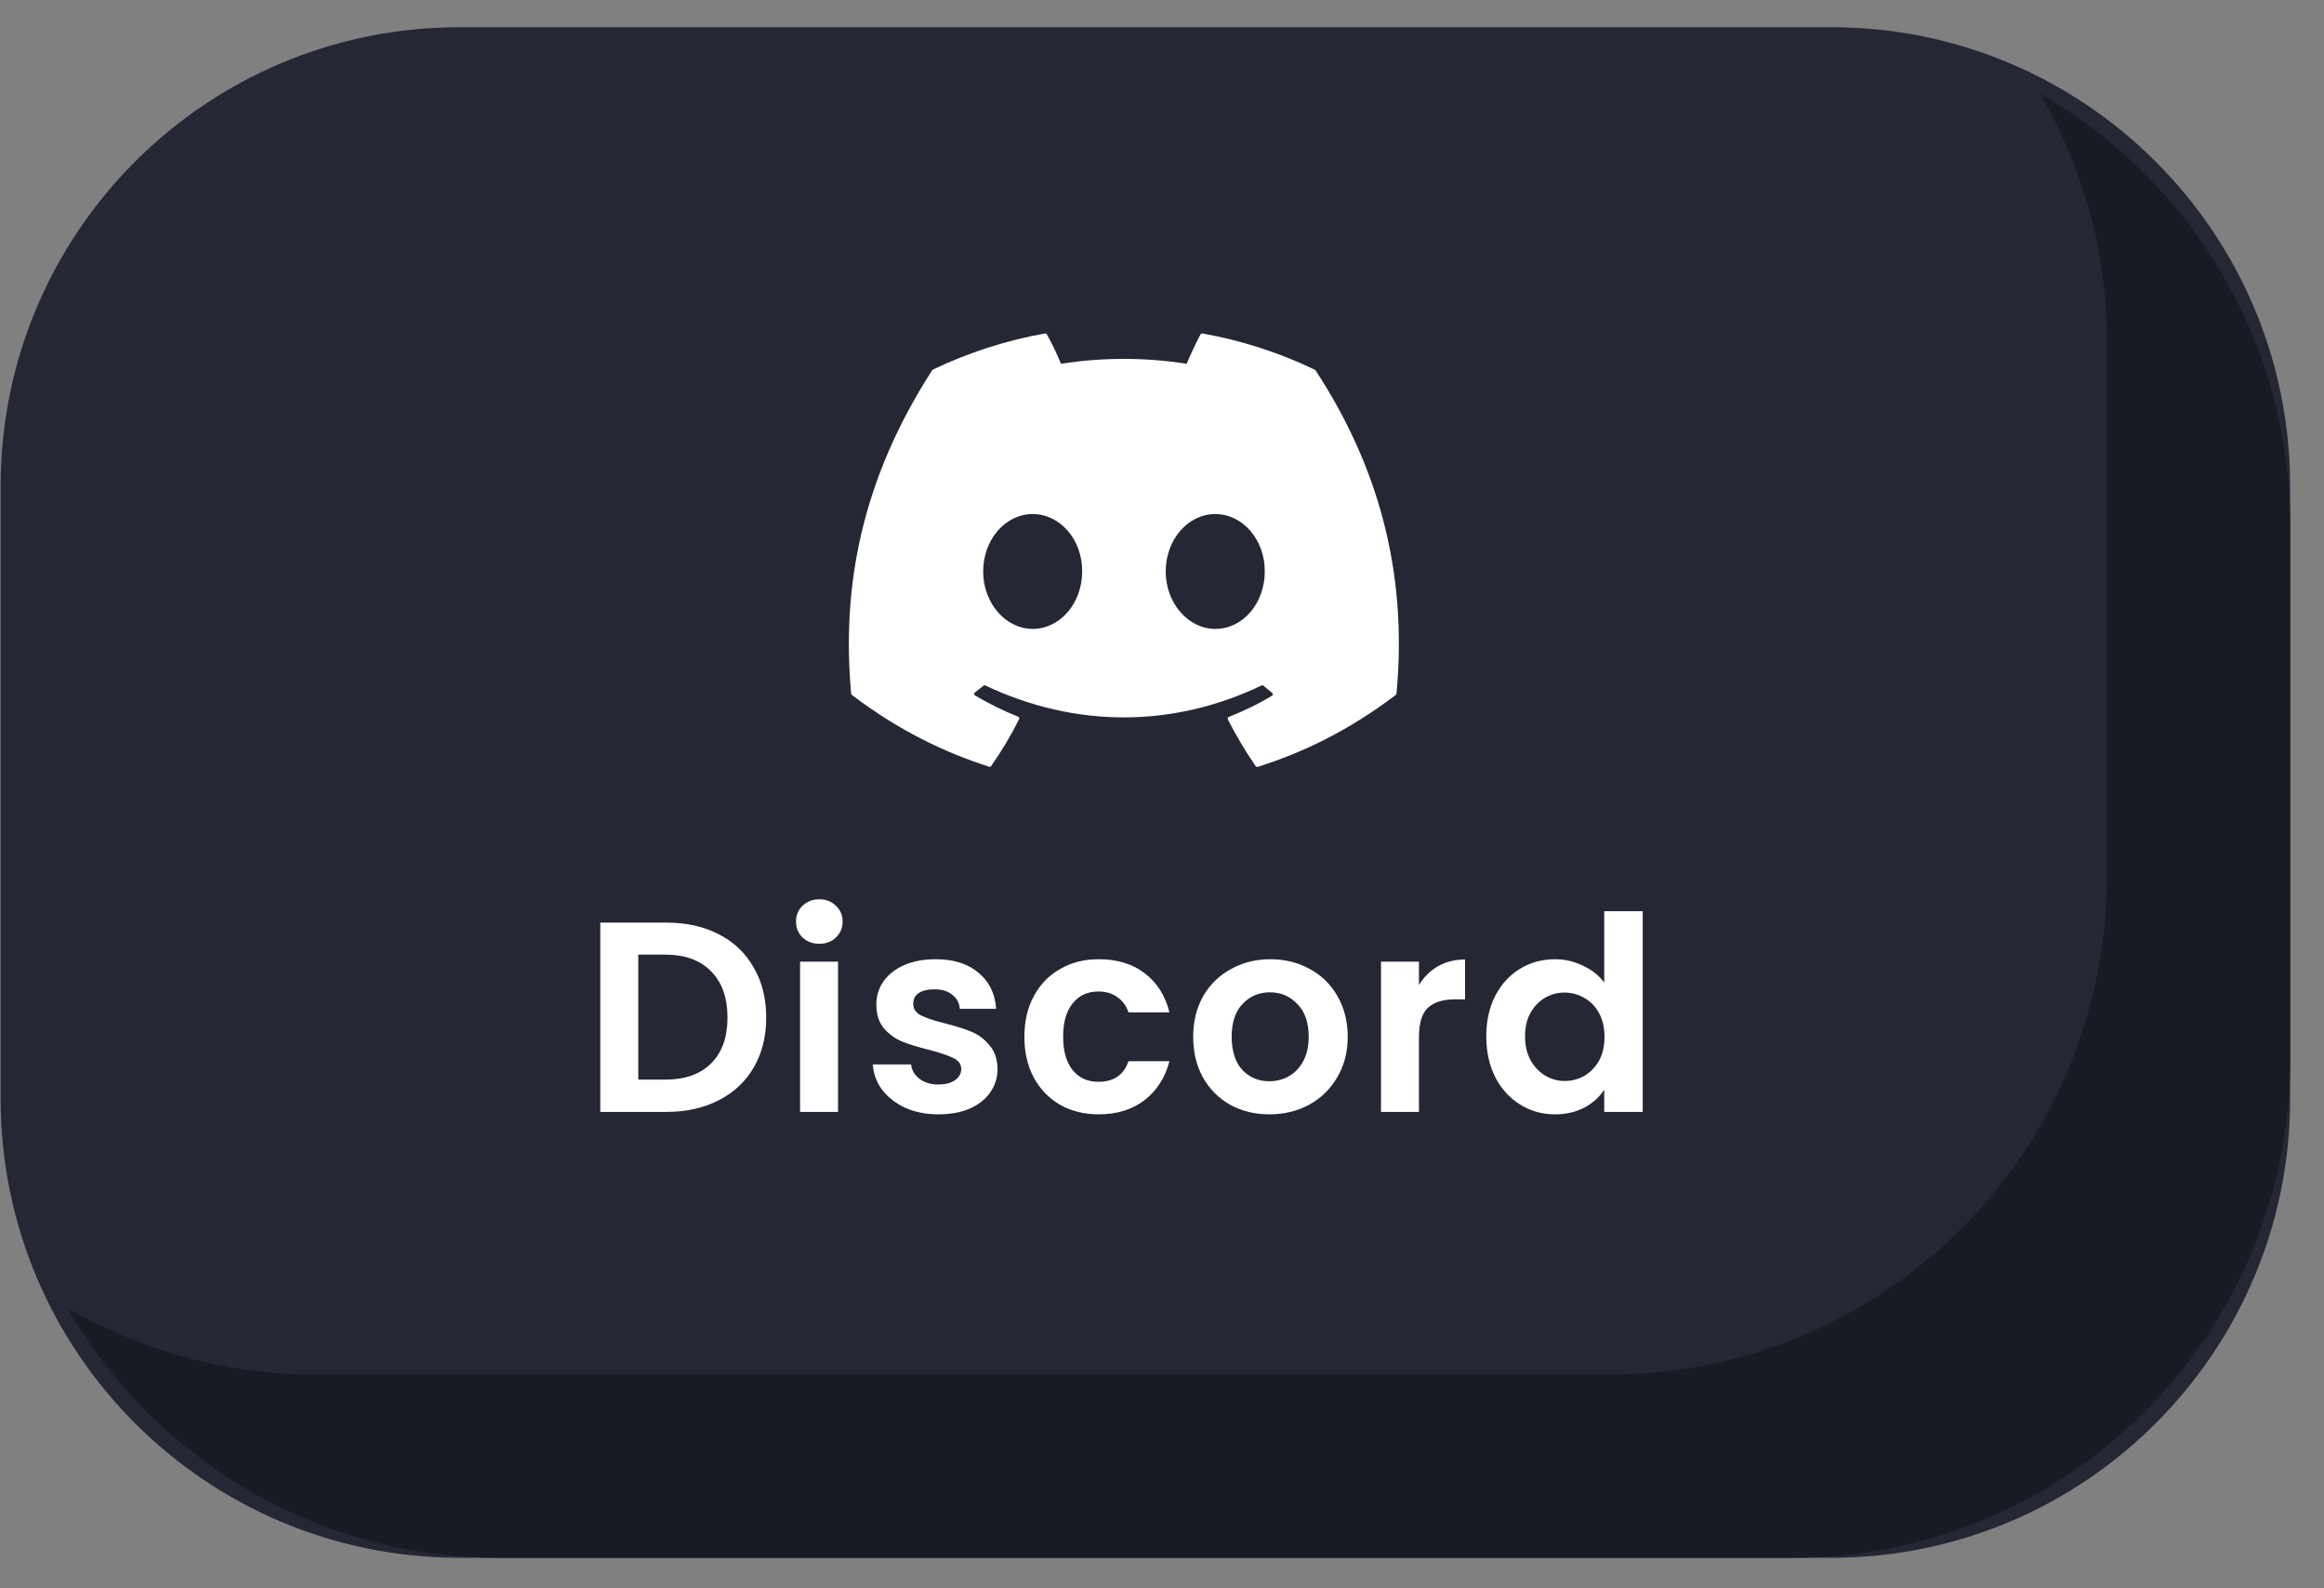
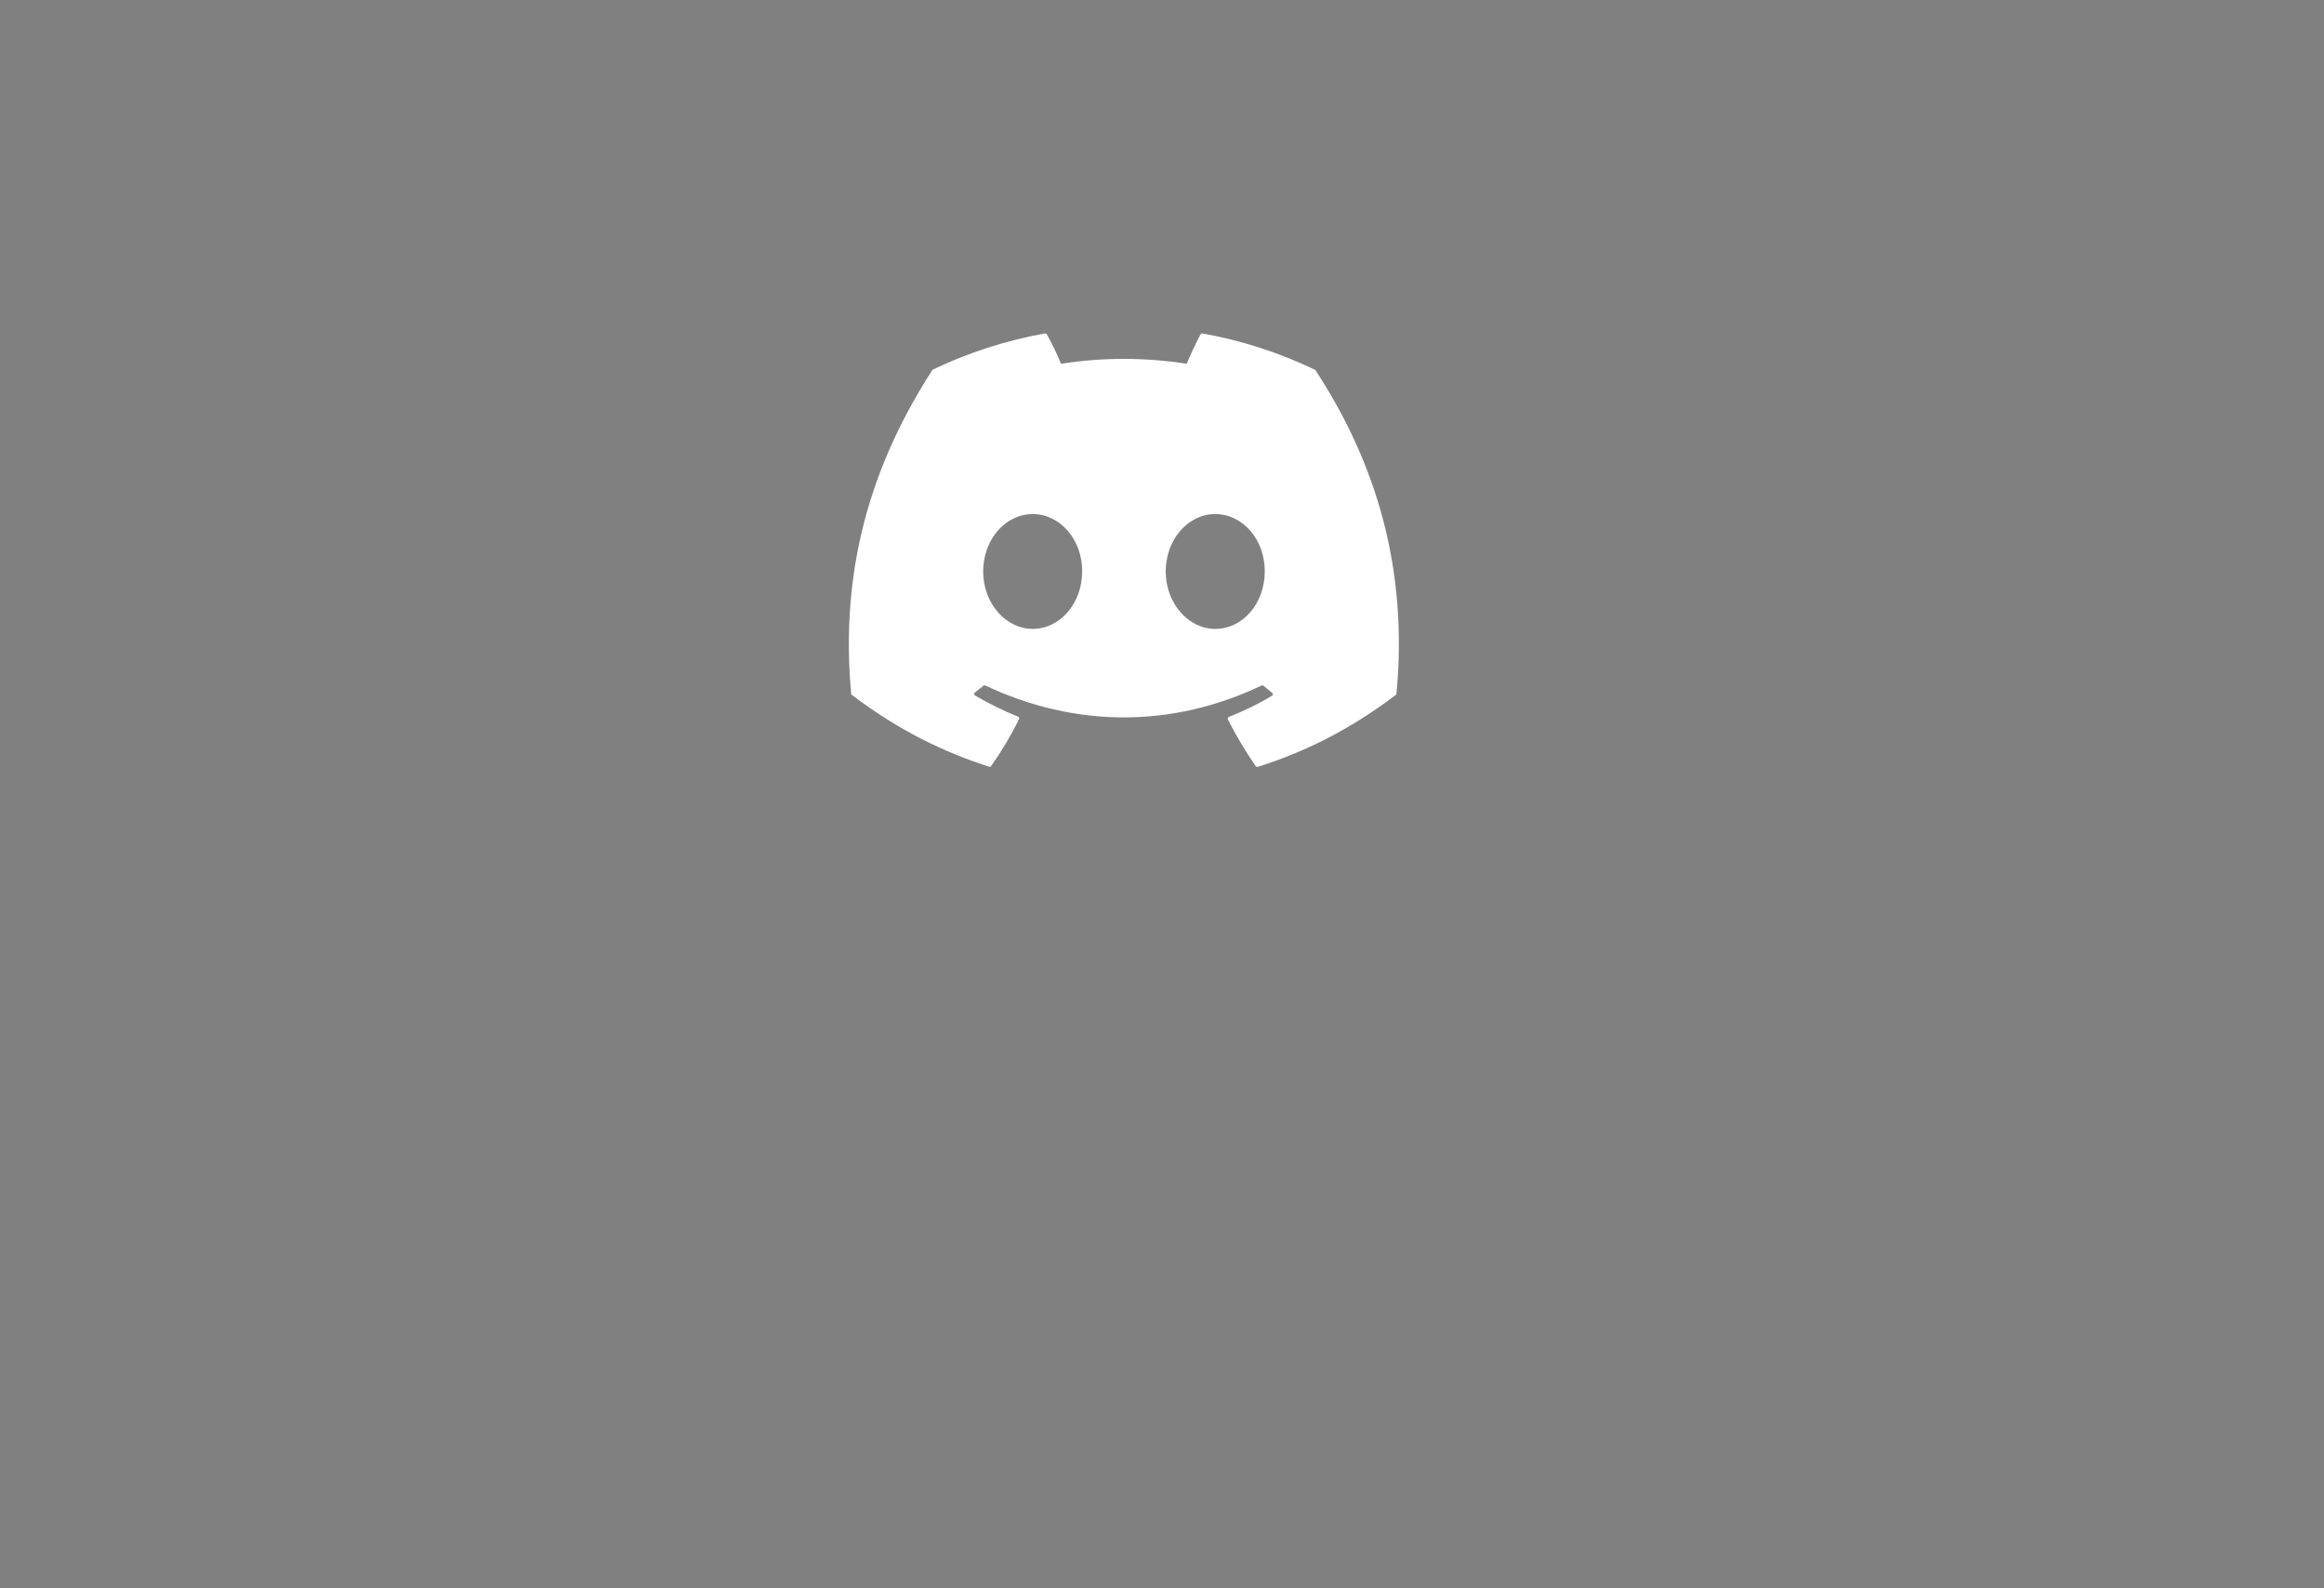
<svg xmlns="http://www.w3.org/2000/svg" width="60" height="41" viewBox="0 0 60 41" fill="none">
  <rect x="0" y="0" width="60" height="41" fill="#808080" stroke="none" />
-   <path d="M47.276 0.702H11.866C5.321 0.702 0.016 6.007 0.016 12.552V28.362C0.016 34.906 5.321 40.212 11.866 40.212H47.276C53.82 40.212 59.126 34.906 59.126 28.362V12.552C59.126 6.007 53.82 0.702 47.276 0.702Z" fill="#252735" />
-   <path d="M52.675 2.422C53.766 4.312 54.395 6.482 54.395 8.822V22.632C54.395 29.732 48.645 35.482 41.545 35.482H8.136C5.806 35.482 3.626 34.852 1.736 33.762C3.956 37.612 8.106 40.212 12.866 40.212H46.276C53.376 40.212 59.126 34.462 59.126 27.362V13.552C59.126 8.782 56.526 4.632 52.675 2.422Z" fill="#181B24" />
-   <path d="M17.206 23.816C17.72 23.816 18.17 23.916 18.558 24.117C18.95 24.317 19.25 24.604 19.46 24.978C19.675 25.346 19.782 25.776 19.782 26.266C19.782 26.756 19.675 27.185 19.46 27.554C19.25 27.918 18.95 28.2 18.558 28.401C18.17 28.601 17.72 28.702 17.206 28.702H15.498V23.816H17.206ZM17.172 27.869C17.685 27.869 18.081 27.729 18.361 27.449C18.642 27.169 18.782 26.774 18.782 26.266C18.782 25.757 18.642 25.36 18.361 25.076C18.081 24.786 17.685 24.642 17.172 24.642H16.479V27.869H17.172ZM21.153 24.362C20.98 24.362 20.836 24.308 20.719 24.201C20.607 24.089 20.551 23.951 20.551 23.788C20.551 23.624 20.607 23.489 20.719 23.382C20.836 23.27 20.98 23.214 21.153 23.214C21.326 23.214 21.468 23.27 21.58 23.382C21.697 23.489 21.755 23.624 21.755 23.788C21.755 23.951 21.697 24.089 21.58 24.201C21.468 24.308 21.326 24.362 21.153 24.362ZM21.636 24.824V28.702H20.656V24.824H21.636ZM24.228 28.765C23.911 28.765 23.626 28.709 23.374 28.597C23.122 28.48 22.922 28.324 22.772 28.128C22.628 27.932 22.548 27.715 22.534 27.477H23.521C23.54 27.626 23.612 27.75 23.738 27.848C23.869 27.946 24.03 27.995 24.221 27.995C24.408 27.995 24.553 27.957 24.655 27.883C24.763 27.808 24.816 27.712 24.816 27.596C24.816 27.47 24.751 27.376 24.62 27.316C24.494 27.25 24.291 27.18 24.011 27.106C23.722 27.036 23.484 26.963 23.297 26.889C23.115 26.814 22.957 26.7 22.821 26.546C22.691 26.392 22.625 26.184 22.625 25.923C22.625 25.708 22.686 25.512 22.807 25.335C22.933 25.157 23.111 25.017 23.339 24.915C23.573 24.812 23.846 24.761 24.158 24.761C24.62 24.761 24.989 24.877 25.264 25.111C25.54 25.339 25.691 25.65 25.719 26.042H24.781C24.767 25.888 24.702 25.766 24.585 25.678C24.473 25.584 24.322 25.538 24.13 25.538C23.953 25.538 23.815 25.57 23.717 25.636C23.624 25.701 23.577 25.792 23.577 25.909C23.577 26.039 23.643 26.14 23.773 26.21C23.904 26.275 24.107 26.343 24.382 26.413C24.662 26.483 24.893 26.555 25.075 26.63C25.257 26.704 25.414 26.821 25.544 26.98C25.68 27.134 25.75 27.339 25.754 27.596C25.754 27.82 25.691 28.02 25.565 28.198C25.444 28.375 25.267 28.515 25.033 28.618C24.805 28.716 24.536 28.765 24.228 28.765ZM26.447 26.763C26.447 26.361 26.529 26.011 26.692 25.713C26.855 25.409 27.081 25.176 27.371 25.013C27.66 24.845 27.991 24.761 28.365 24.761C28.846 24.761 29.242 24.882 29.555 25.125C29.872 25.363 30.084 25.699 30.192 26.133H29.135C29.079 25.965 28.983 25.834 28.848 25.741C28.717 25.643 28.554 25.594 28.358 25.594C28.078 25.594 27.856 25.696 27.693 25.902C27.529 26.102 27.448 26.389 27.448 26.763C27.448 27.131 27.529 27.418 27.693 27.624C27.856 27.824 28.078 27.925 28.358 27.925C28.755 27.925 29.014 27.747 29.135 27.393H30.192C30.084 27.813 29.872 28.146 29.555 28.394C29.238 28.641 28.841 28.765 28.365 28.765C27.991 28.765 27.66 28.683 27.371 28.52C27.081 28.352 26.855 28.118 26.692 27.82C26.529 27.516 26.447 27.164 26.447 26.763ZM32.772 28.765C32.398 28.765 32.062 28.683 31.764 28.52C31.465 28.352 31.229 28.116 31.057 27.813C30.889 27.509 30.805 27.159 30.805 26.763C30.805 26.366 30.891 26.016 31.064 25.713C31.241 25.409 31.481 25.176 31.785 25.013C32.088 24.845 32.426 24.761 32.8 24.761C33.173 24.761 33.511 24.845 33.815 25.013C34.118 25.176 34.356 25.409 34.529 25.713C34.706 26.016 34.795 26.366 34.795 26.763C34.795 27.159 34.704 27.509 34.522 27.813C34.344 28.116 34.102 28.352 33.794 28.52C33.49 28.683 33.15 28.765 32.772 28.765ZM32.772 27.911C32.949 27.911 33.115 27.869 33.269 27.785C33.427 27.696 33.553 27.565 33.647 27.393C33.74 27.22 33.787 27.01 33.787 26.763C33.787 26.394 33.689 26.112 33.493 25.916C33.301 25.715 33.066 25.615 32.786 25.615C32.506 25.615 32.27 25.715 32.079 25.916C31.892 26.112 31.799 26.394 31.799 26.763C31.799 27.131 31.89 27.416 32.072 27.617C32.258 27.813 32.492 27.911 32.772 27.911ZM36.634 25.426C36.76 25.22 36.923 25.059 37.124 24.943C37.329 24.826 37.562 24.768 37.824 24.768V25.797H37.565C37.257 25.797 37.023 25.869 36.865 26.014C36.711 26.158 36.634 26.41 36.634 26.77V28.702H35.654V24.824H36.634V25.426ZM38.372 26.749C38.372 26.357 38.449 26.009 38.603 25.706C38.761 25.402 38.976 25.169 39.247 25.006C39.517 24.842 39.818 24.761 40.15 24.761C40.402 24.761 40.642 24.817 40.871 24.929C41.099 25.036 41.281 25.181 41.417 25.363V23.522H42.411V28.702H41.417V28.128C41.295 28.319 41.125 28.473 40.906 28.59C40.686 28.706 40.432 28.765 40.143 28.765C39.816 28.765 39.517 28.681 39.247 28.513C38.976 28.345 38.761 28.109 38.603 27.806C38.449 27.498 38.372 27.145 38.372 26.749ZM41.424 26.763C41.424 26.525 41.377 26.322 41.284 26.154C41.19 25.981 41.064 25.85 40.906 25.762C40.747 25.668 40.577 25.622 40.395 25.622C40.213 25.622 40.045 25.666 39.891 25.755C39.737 25.843 39.611 25.974 39.513 26.147C39.419 26.315 39.373 26.515 39.373 26.749C39.373 26.982 39.419 27.187 39.513 27.365C39.611 27.537 39.737 27.67 39.891 27.764C40.049 27.857 40.217 27.904 40.395 27.904C40.577 27.904 40.747 27.859 40.906 27.771C41.064 27.677 41.19 27.547 41.284 27.379C41.377 27.206 41.424 27.001 41.424 26.763Z" fill="white" />
  <path d="M33.931 9.537C33.031 9.104 32.057 8.789 31.043 8.607C31.025 8.607 31.008 8.615 30.996 8.628C30.874 8.859 30.732 9.159 30.637 9.39C29.561 9.222 28.467 9.222 27.392 9.39C27.297 9.152 27.155 8.859 27.026 8.628C27.02 8.614 26.999 8.607 26.979 8.607C25.965 8.789 24.998 9.104 24.092 9.537C24.085 9.537 24.078 9.544 24.071 9.551C22.232 12.396 21.725 15.164 21.975 17.905C21.975 17.919 21.982 17.933 21.995 17.94C23.213 18.863 24.382 19.422 25.539 19.792C25.559 19.799 25.579 19.792 25.586 19.778C25.857 19.394 26.1 18.988 26.31 18.562C26.323 18.534 26.31 18.506 26.283 18.499C25.897 18.345 25.532 18.163 25.174 17.954C25.146 17.94 25.146 17.898 25.167 17.877C25.241 17.821 25.316 17.758 25.39 17.702C25.404 17.688 25.424 17.688 25.437 17.695C27.764 18.793 30.272 18.793 32.571 17.695C32.585 17.688 32.605 17.688 32.619 17.702C32.693 17.765 32.767 17.821 32.842 17.884C32.869 17.905 32.869 17.947 32.835 17.961C32.483 18.177 32.112 18.352 31.726 18.506C31.699 18.513 31.692 18.548 31.699 18.569C31.916 18.995 32.159 19.401 32.423 19.785C32.443 19.792 32.463 19.799 32.483 19.792C33.647 19.422 34.816 18.863 36.034 17.94C36.047 17.933 36.054 17.919 36.054 17.905C36.351 14.738 35.56 11.991 33.958 9.551C33.951 9.544 33.944 9.537 33.931 9.537ZM26.661 16.234C25.965 16.234 25.383 15.57 25.383 14.752C25.383 13.934 25.951 13.27 26.661 13.27C27.378 13.27 27.946 13.941 27.939 14.752C27.939 15.57 27.371 16.234 26.661 16.234ZM31.375 16.234C30.678 16.234 30.096 15.57 30.096 14.752C30.096 13.934 30.665 13.27 31.375 13.27C32.091 13.27 32.659 13.941 32.653 14.752C32.653 15.57 32.091 16.234 31.375 16.234Z" fill="white" />
</svg>